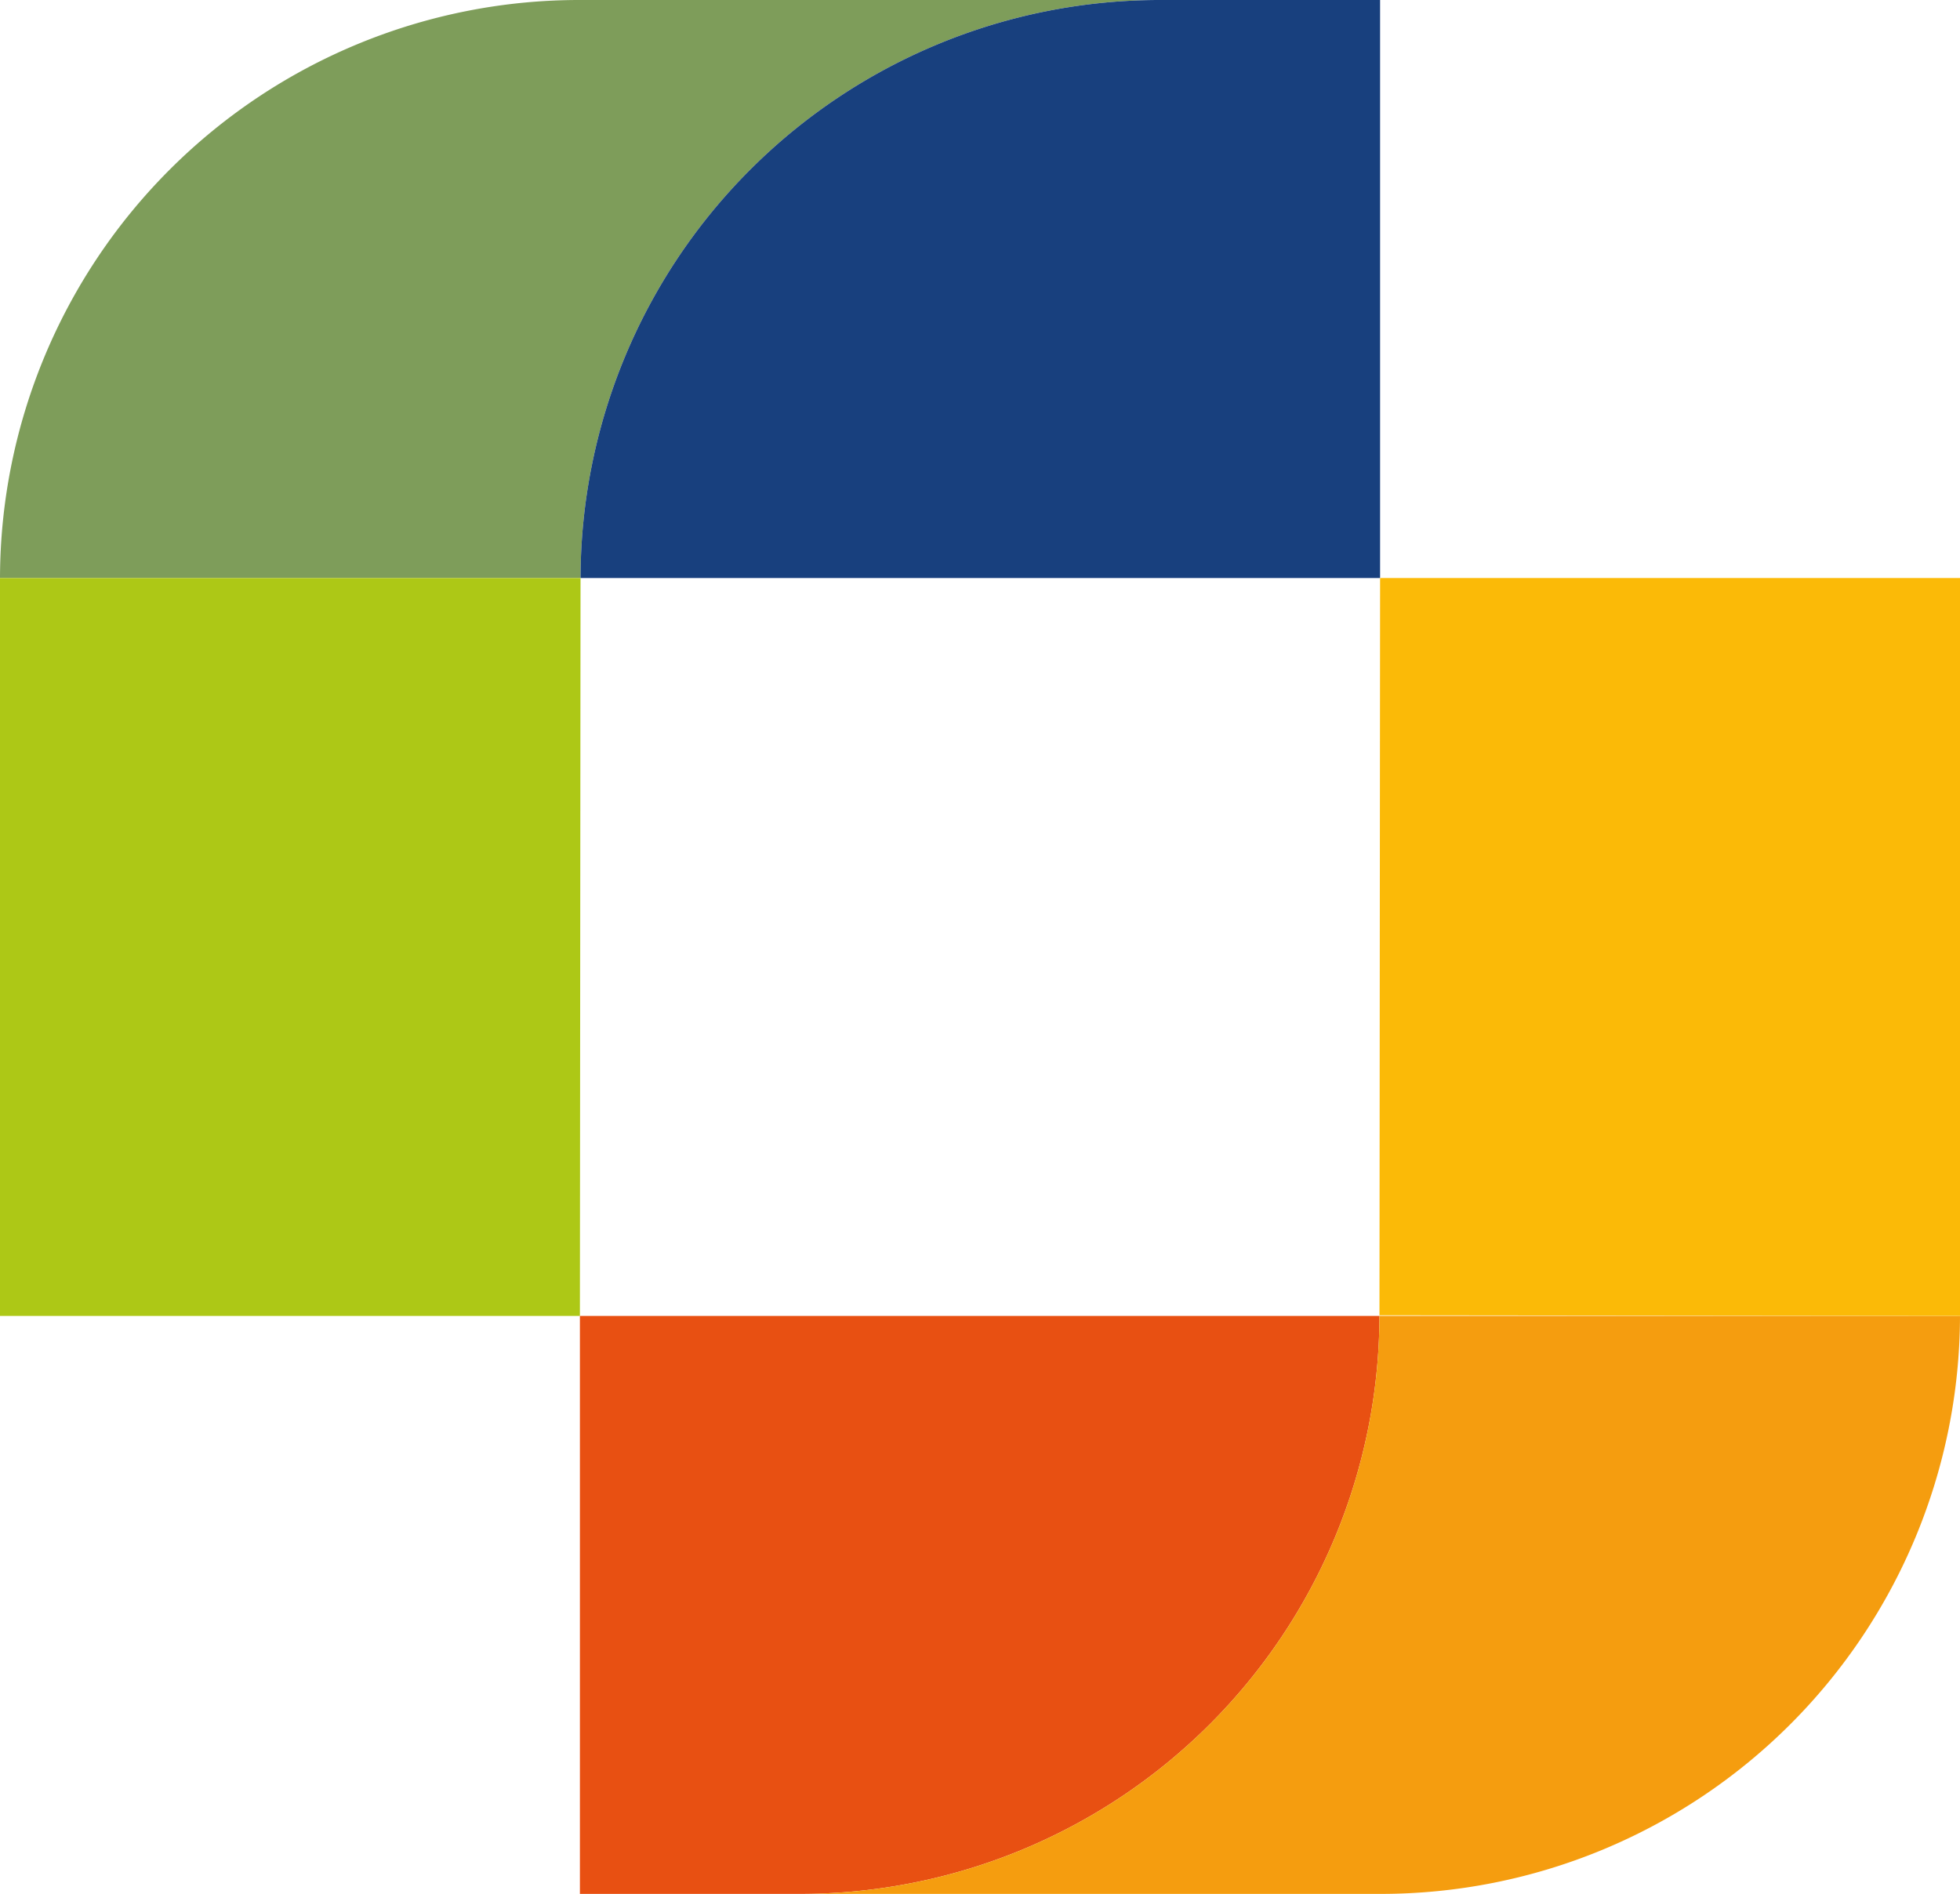
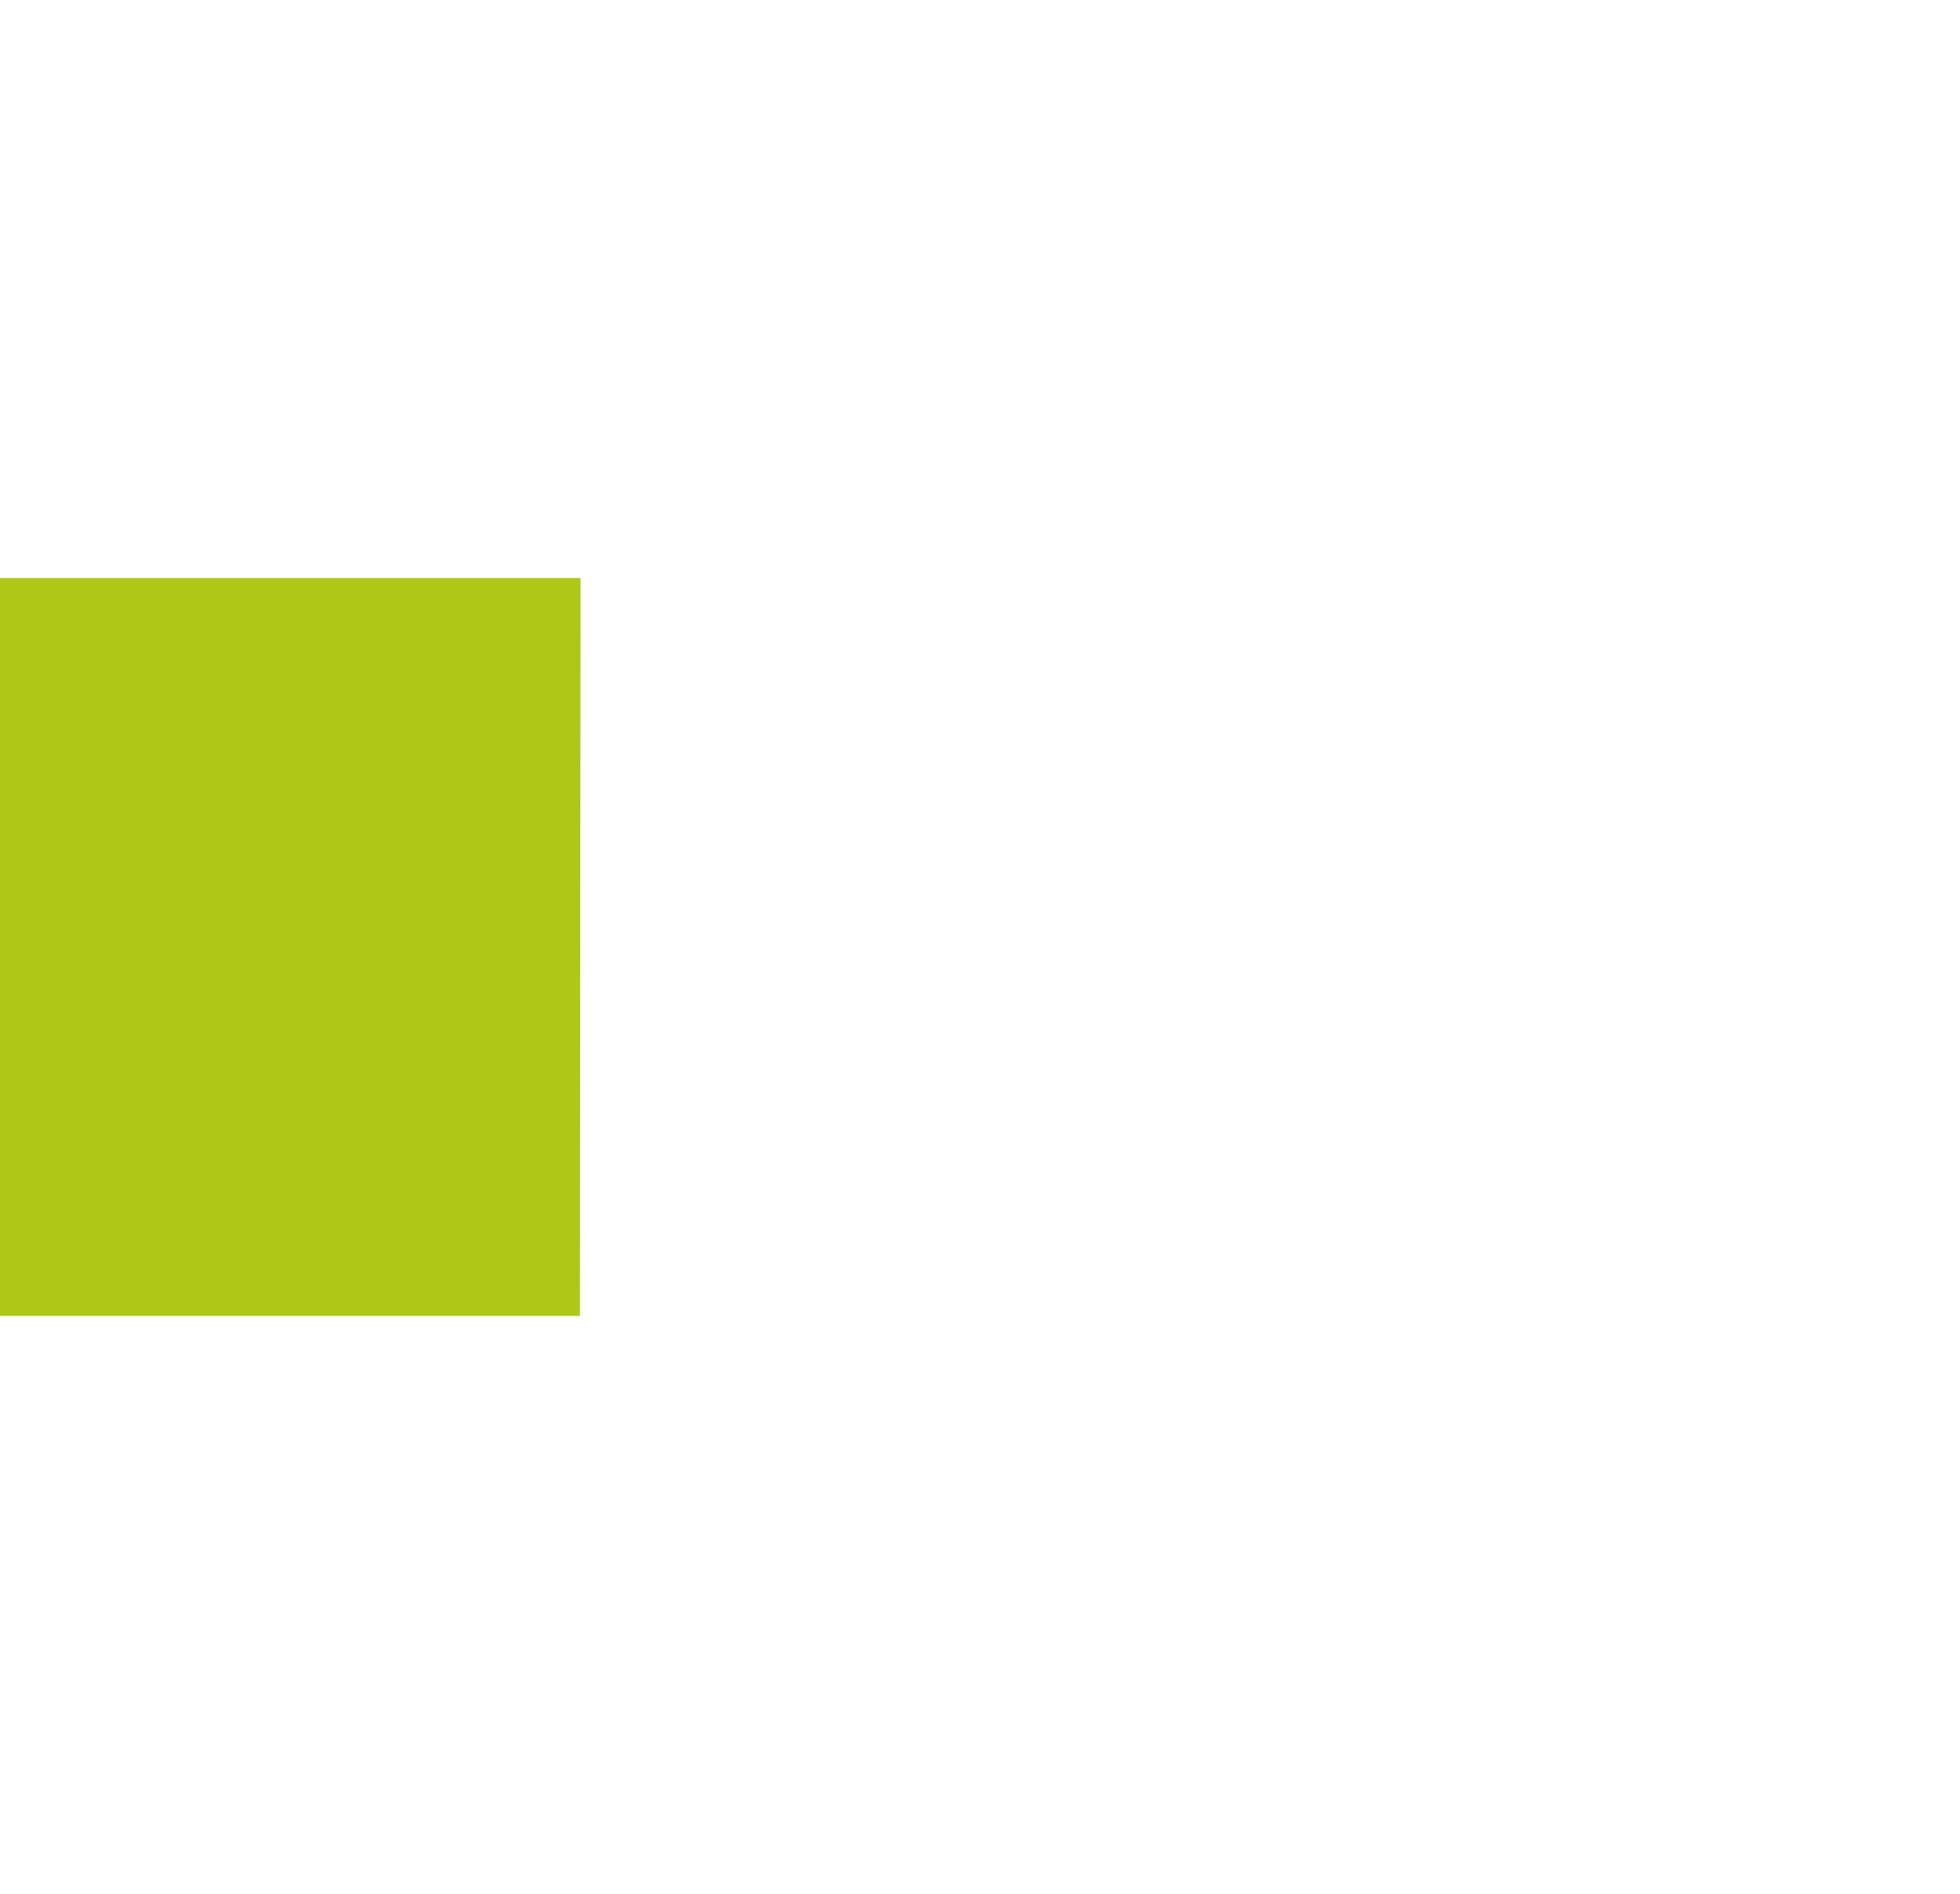
<svg xmlns="http://www.w3.org/2000/svg" viewBox="0 0 31.5 30.44">
  <title>logo</title>
-   <path d="M18.65,0H9.32A9.31,9.31,0,0,0,0,9.29H9.33A9.31,9.31,0,0,1,18.65,0" style="fill:#7e9d5a" />
-   <path d="M22.18,0H18.65A9.31,9.31,0,0,0,9.33,9.29H22.18Z" style="fill:#18407e" />
  <polygon points="0 9.29 0 21.15 9.32 21.15 9.33 9.29 9.33 9.29 0 9.29 0 9.29" style="fill:#adc816" />
-   <path d="M9.32,30.44h3.53a9.31,9.31,0,0,0,9.32-9.29H9.32Z" style="fill:#e85012" />
-   <path d="M31.5,21.15H22.17a9.31,9.31,0,0,1-9.32,9.29h9.33a9.31,9.31,0,0,0,9.32-9.29" style="fill:#f59d0f" />
-   <polygon points="31.5 21.14 31.5 9.29 22.18 9.29 22.17 21.14 22.17 21.14 31.5 21.15 31.5 21.14" style="fill:#fbba07" />
</svg>